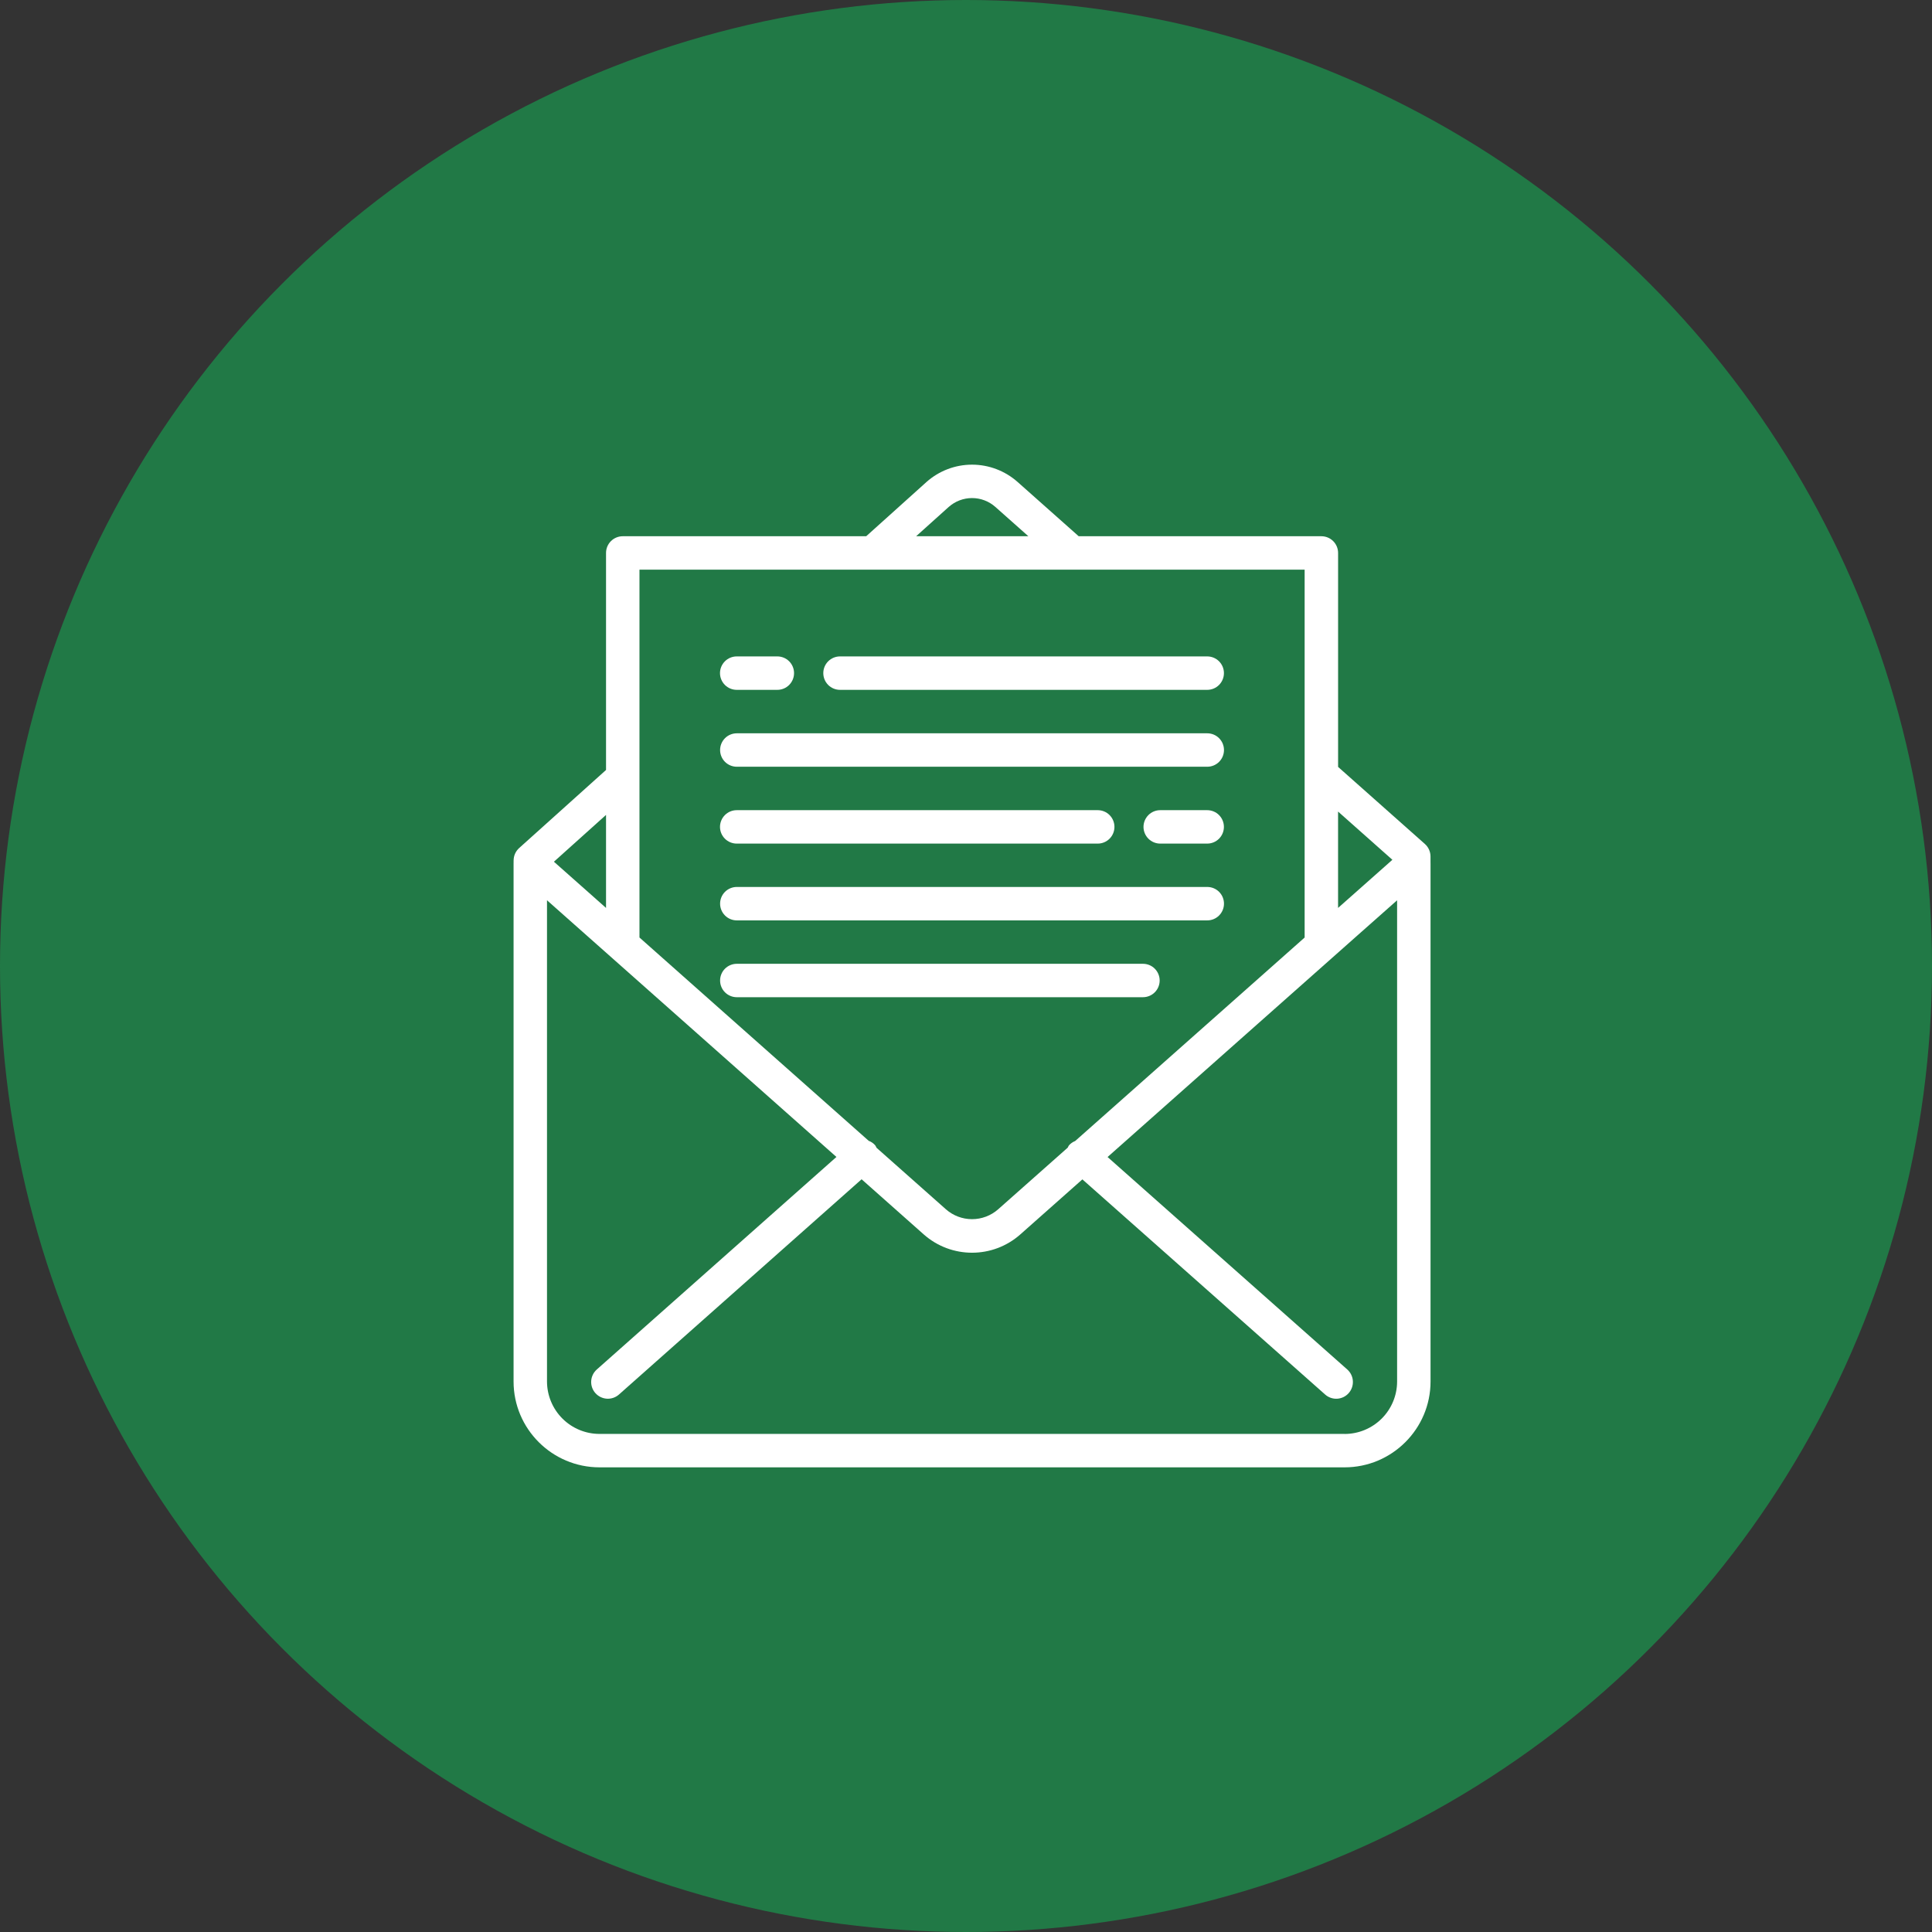
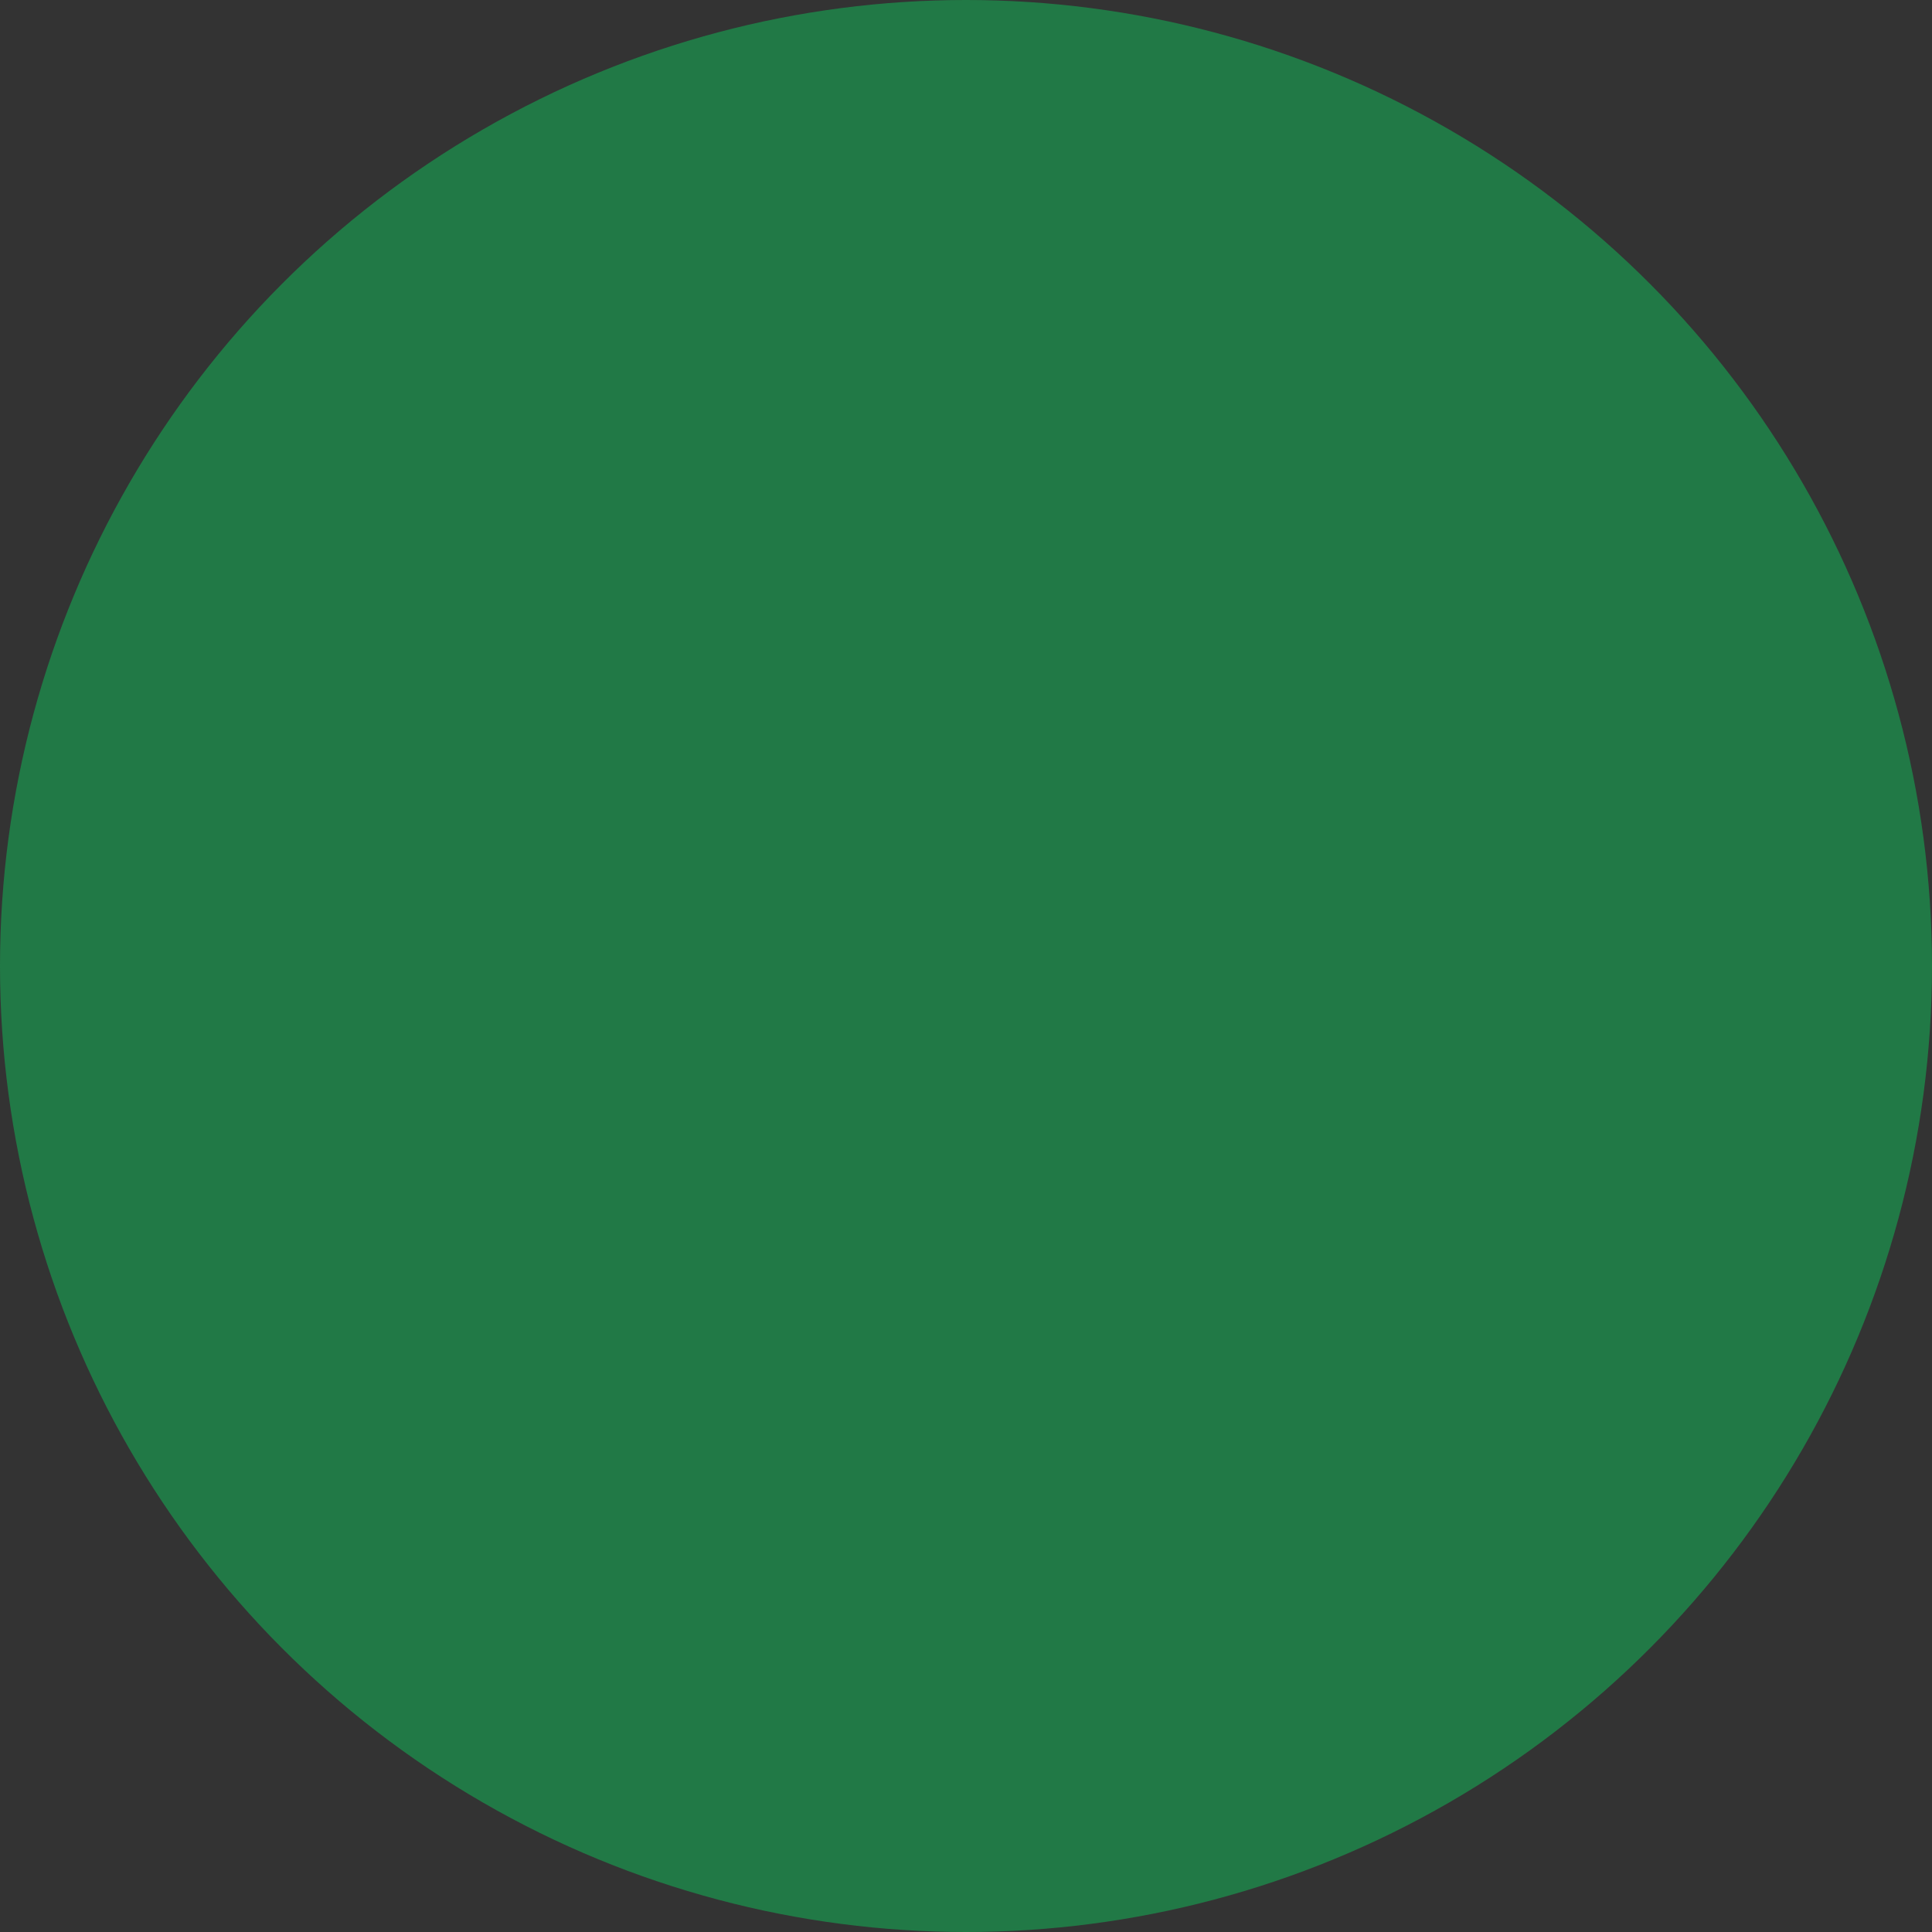
<svg xmlns="http://www.w3.org/2000/svg" width="79" height="79" viewBox="0 0 79 79" fill="none">
  <rect x="0" y="0" width="79" height="79" fill="#333333" stroke="none" />
  <circle cx="39.5" cy="39.5" r="39.5" fill="#217946" />
-   <path d="M21.001 35.185V35.283L21 35.292V56.491C21 58.426 22.577 60 24.515 60H54.98C56.918 60 58.495 58.426 58.495 56.491V35.292L58.494 35.283V35.021C58.494 34.925 58.473 34.83 58.434 34.742C58.395 34.654 58.337 34.575 58.265 34.511L54.715 31.359V22.61C54.715 22.429 54.643 22.255 54.515 22.127C54.387 21.999 54.213 21.927 54.032 21.927H44.108L41.61 19.708C41.096 19.252 40.433 19 39.746 19C39.059 19 38.396 19.253 37.883 19.71L35.419 21.927H25.464C25.283 21.927 25.109 21.999 24.981 22.127C24.853 22.255 24.781 22.429 24.781 22.61V31.484L21.228 34.677C21.157 34.742 21.1 34.82 21.061 34.907C21.022 34.995 21.002 35.09 21.002 35.186L21.001 35.185ZM54.98 58.633H24.515C23.946 58.633 23.401 58.408 22.998 58.006C22.596 57.605 22.369 57.06 22.367 56.491V36.812L23.991 38.252L28.675 42.406L34.202 47.308L24.403 55.999C24.267 56.12 24.185 56.289 24.174 56.47C24.163 56.651 24.225 56.829 24.345 56.964C24.466 57.1 24.635 57.182 24.816 57.193C24.997 57.204 25.175 57.142 25.31 57.022L35.231 48.221L37.768 50.472C38.332 50.973 39.039 51.224 39.747 51.224C40.455 51.224 41.161 50.973 41.725 50.472L44.259 48.225L54.185 57.022C54.252 57.082 54.33 57.128 54.415 57.157C54.499 57.187 54.589 57.199 54.679 57.194C54.768 57.188 54.856 57.165 54.937 57.126C55.017 57.086 55.09 57.032 55.149 56.964C55.269 56.828 55.33 56.651 55.319 56.47C55.309 56.289 55.226 56.12 55.091 55.999L45.289 47.311L51.393 41.897L55.439 38.309L57.128 36.813V56.493C57.127 57.061 56.9 57.606 56.497 58.008C56.094 58.409 55.549 58.635 54.98 58.635V58.633ZM56.935 35.157L55.087 36.795L54.714 37.125V33.185L56.935 35.157ZM38.794 20.729C39.057 20.495 39.396 20.366 39.748 20.366C40.099 20.366 40.438 20.495 40.701 20.729L42.049 21.926H37.462L38.794 20.728V20.729ZM26.147 23.294H53.347V38.336L50.67 40.71L43.963 46.657C43.869 46.694 43.784 46.753 43.716 46.828C43.689 46.859 43.679 46.895 43.659 46.928L40.818 49.446C40.523 49.708 40.142 49.852 39.747 49.852C39.352 49.852 38.971 49.708 38.676 49.446L35.843 46.934C35.821 46.896 35.808 46.855 35.778 46.822C35.708 46.744 35.62 46.685 35.521 46.648L29.351 41.177L26.148 38.335V23.294H26.147ZM24.78 37.125L24.271 36.673L22.65 35.236L24.781 33.322V37.124L24.78 37.125Z" fill="white" />
-   <path d="M34.348 28.208H49.364C49.545 28.208 49.719 28.136 49.847 28.008C49.975 27.879 50.047 27.706 50.047 27.524C50.047 27.343 49.975 27.169 49.847 27.041C49.719 26.913 49.545 26.841 49.364 26.841H34.348C34.167 26.841 33.993 26.913 33.865 27.041C33.737 27.169 33.665 27.343 33.665 27.524C33.665 27.706 33.737 27.879 33.865 28.008C33.993 28.136 34.167 28.208 34.348 28.208ZM30.125 28.208H31.785C31.967 28.208 32.141 28.136 32.269 28.008C32.397 27.879 32.469 27.706 32.469 27.524C32.469 27.343 32.397 27.169 32.269 27.041C32.141 26.913 31.967 26.841 31.785 26.841H30.125C29.944 26.841 29.77 26.913 29.642 27.041C29.513 27.169 29.441 27.343 29.441 27.524C29.441 27.706 29.513 27.879 29.642 28.008C29.77 28.136 29.944 28.208 30.125 28.208ZM49.366 29.985H30.128C29.947 29.985 29.773 30.057 29.645 30.185C29.517 30.314 29.445 30.487 29.445 30.669C29.445 30.85 29.517 31.024 29.645 31.152C29.773 31.28 29.947 31.352 30.128 31.352H49.366C49.547 31.352 49.721 31.28 49.849 31.152C49.977 31.024 50.049 30.85 50.049 30.669C50.049 30.487 49.977 30.314 49.849 30.185C49.721 30.057 49.547 29.985 49.366 29.985ZM49.363 34.495C49.544 34.495 49.718 34.423 49.846 34.295C49.974 34.167 50.046 33.993 50.046 33.812C50.046 33.63 49.974 33.457 49.846 33.328C49.718 33.2 49.544 33.128 49.363 33.128H47.442C47.261 33.128 47.087 33.2 46.959 33.328C46.831 33.457 46.758 33.63 46.758 33.812C46.758 33.993 46.831 34.167 46.959 34.295C47.087 34.423 47.261 34.495 47.442 34.495H49.363ZM30.125 34.495H44.887C45.068 34.495 45.242 34.423 45.37 34.295C45.498 34.167 45.57 33.993 45.57 33.812C45.57 33.63 45.498 33.457 45.37 33.328C45.242 33.2 45.068 33.128 44.887 33.128H30.125C29.944 33.128 29.77 33.2 29.642 33.328C29.513 33.457 29.441 33.63 29.441 33.812C29.441 33.993 29.513 34.167 29.642 34.295C29.77 34.423 29.944 34.495 30.125 34.495ZM49.366 36.268H30.128C29.947 36.268 29.773 36.34 29.645 36.468C29.517 36.596 29.445 36.77 29.445 36.951C29.445 37.133 29.517 37.306 29.645 37.434C29.773 37.563 29.947 37.635 30.128 37.635H49.366C49.547 37.635 49.721 37.563 49.849 37.434C49.977 37.306 50.049 37.133 50.049 36.951C50.049 36.77 49.977 36.596 49.849 36.468C49.721 36.34 49.547 36.268 49.366 36.268ZM46.736 39.41H30.128C30.038 39.41 29.95 39.427 29.867 39.462C29.784 39.496 29.709 39.546 29.645 39.61C29.581 39.673 29.531 39.748 29.497 39.831C29.462 39.914 29.445 40.003 29.445 40.093C29.445 40.183 29.462 40.272 29.497 40.355C29.531 40.437 29.581 40.513 29.645 40.576C29.709 40.64 29.784 40.69 29.867 40.724C29.95 40.759 30.038 40.776 30.128 40.776H46.736C46.917 40.776 47.091 40.704 47.219 40.576C47.347 40.448 47.419 40.274 47.419 40.093C47.419 39.912 47.347 39.738 47.219 39.61C47.091 39.481 46.917 39.41 46.736 39.41Z" fill="white" />
</svg>